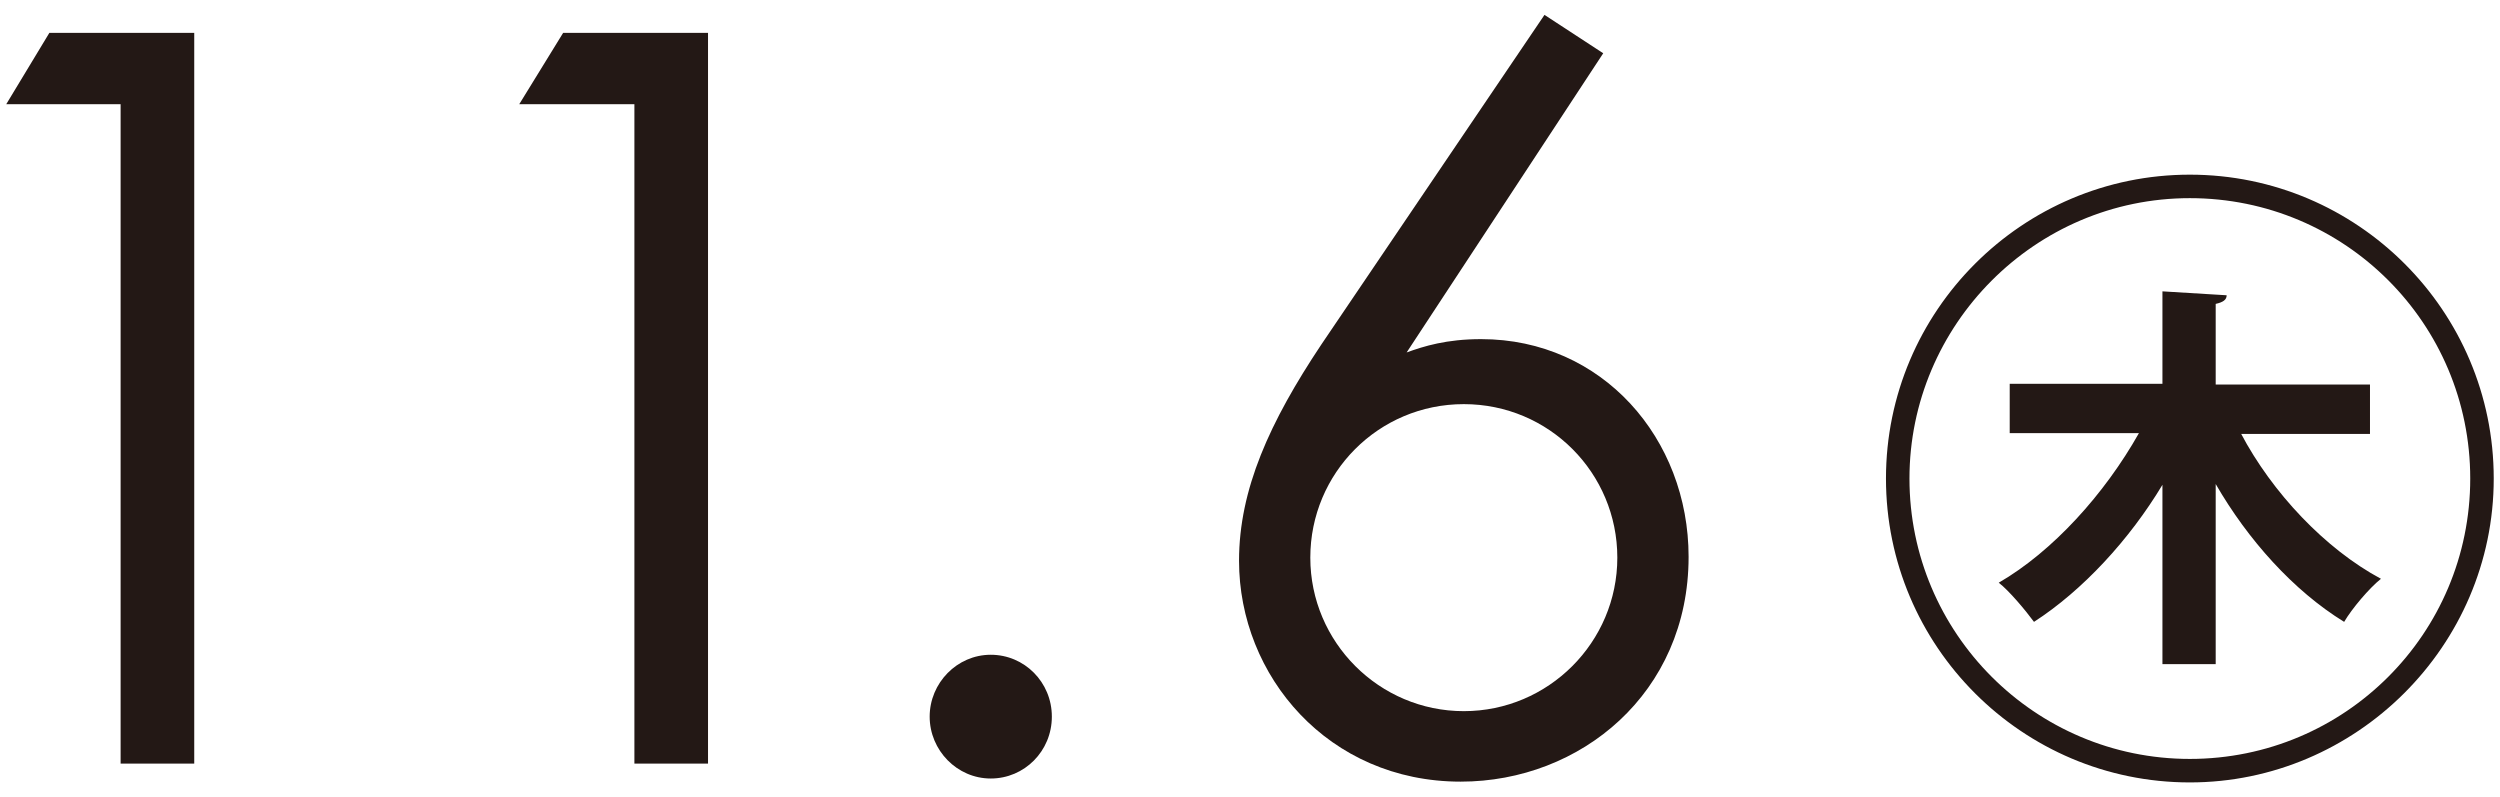
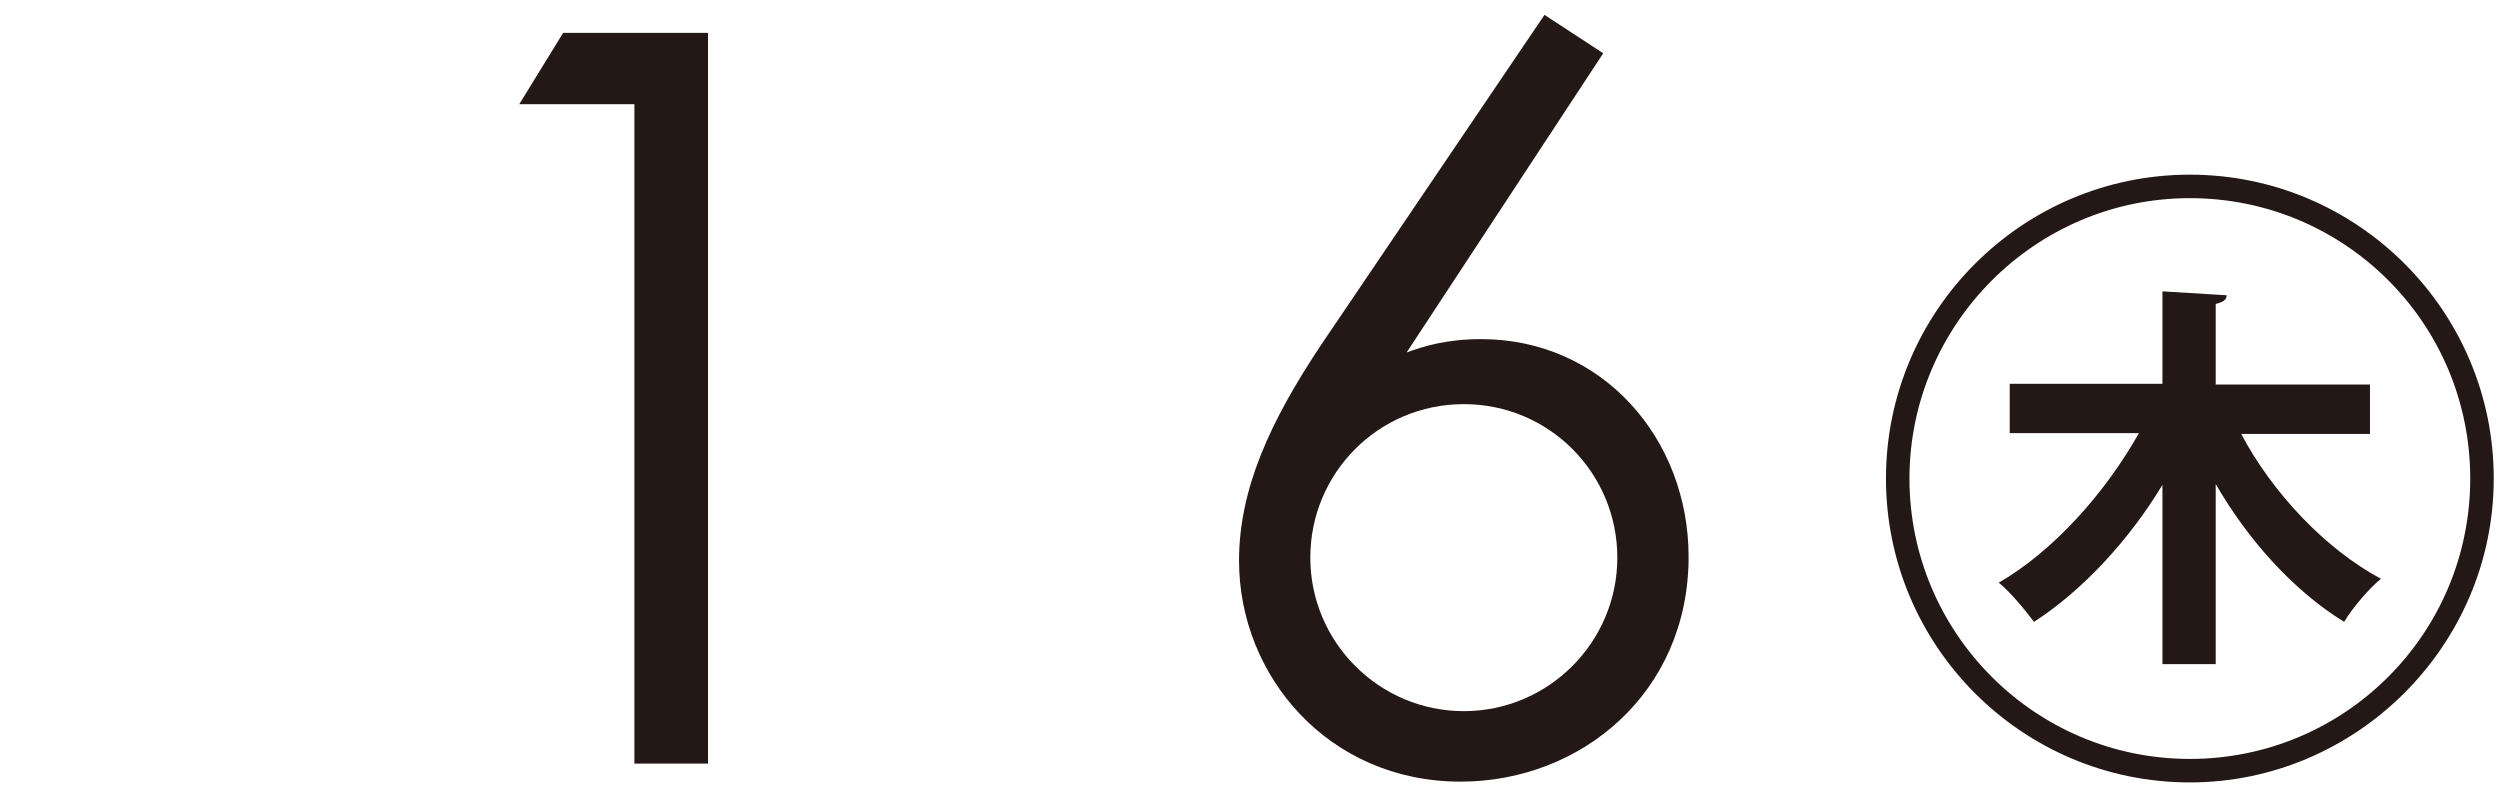
<svg xmlns="http://www.w3.org/2000/svg" id="_レイヤー_1" data-name="レイヤー 1" width="31.92" height="10.18" viewBox="0 0 31.92 10.18">
  <defs>
    <style>
      .cls-1 {
        fill: none;
      }

      .cls-2 {
        fill: #231815;
      }
    </style>
  </defs>
-   <rect class="cls-1" width="31.92" height="10.18" />
  <g>
    <g>
-       <path class="cls-2" d="M.08,1.33L.63.42h1.85v9.33h-.94V1.33H.08Z" />
      <path class="cls-2" d="M6.63,1.33l.56-.91h1.85v9.33h-.94V1.33h-1.47Z" />
-       <path class="cls-2" d="M13.43,9.15c0,.44-.35.79-.78.79s-.78-.36-.78-.79.35-.79.78-.79.78.35.78.79Z" />
      <path class="cls-2" d="M19.72.19l.75.49-2.51,3.82c.22-.08.51-.17.95-.17,1.55,0,2.65,1.27,2.65,2.78,0,1.74-1.38,2.87-2.91,2.87-1.69,0-2.83-1.35-2.83-2.82,0-.91.39-1.77,1.05-2.76L19.72.19ZM16.73,7.12c0,1.08.88,1.96,1.96,1.96s1.96-.88,1.96-1.96-.87-1.96-1.96-1.96-1.96.88-1.96,1.96Z" />
    </g>
    <path class="cls-2" d="M27.96,9.99c-2.14,0-3.88-1.74-3.88-3.88s1.74-3.88,3.88-3.88,3.88,1.74,3.88,3.88-1.76,3.88-3.88,3.88ZM24.38,6.11c0,1.97,1.6,3.58,3.58,3.58s3.58-1.6,3.58-3.58-1.6-3.58-3.58-3.58-3.58,1.62-3.58,3.58ZM28.61,5.53c.4.76,1.08,1.48,1.79,1.86-.15.12-.37.38-.47.55-.65-.4-1.23-1.05-1.64-1.76v2.3h-.68v-2.29c-.42.7-1.02,1.35-1.64,1.75-.11-.15-.32-.4-.45-.5.69-.4,1.35-1.13,1.79-1.91h-1.65v-.63h1.95v-1.18l.82.05c0,.06-.05.09-.14.11v1.03h1.97v.63h-1.65Z" />
  </g>
</svg>